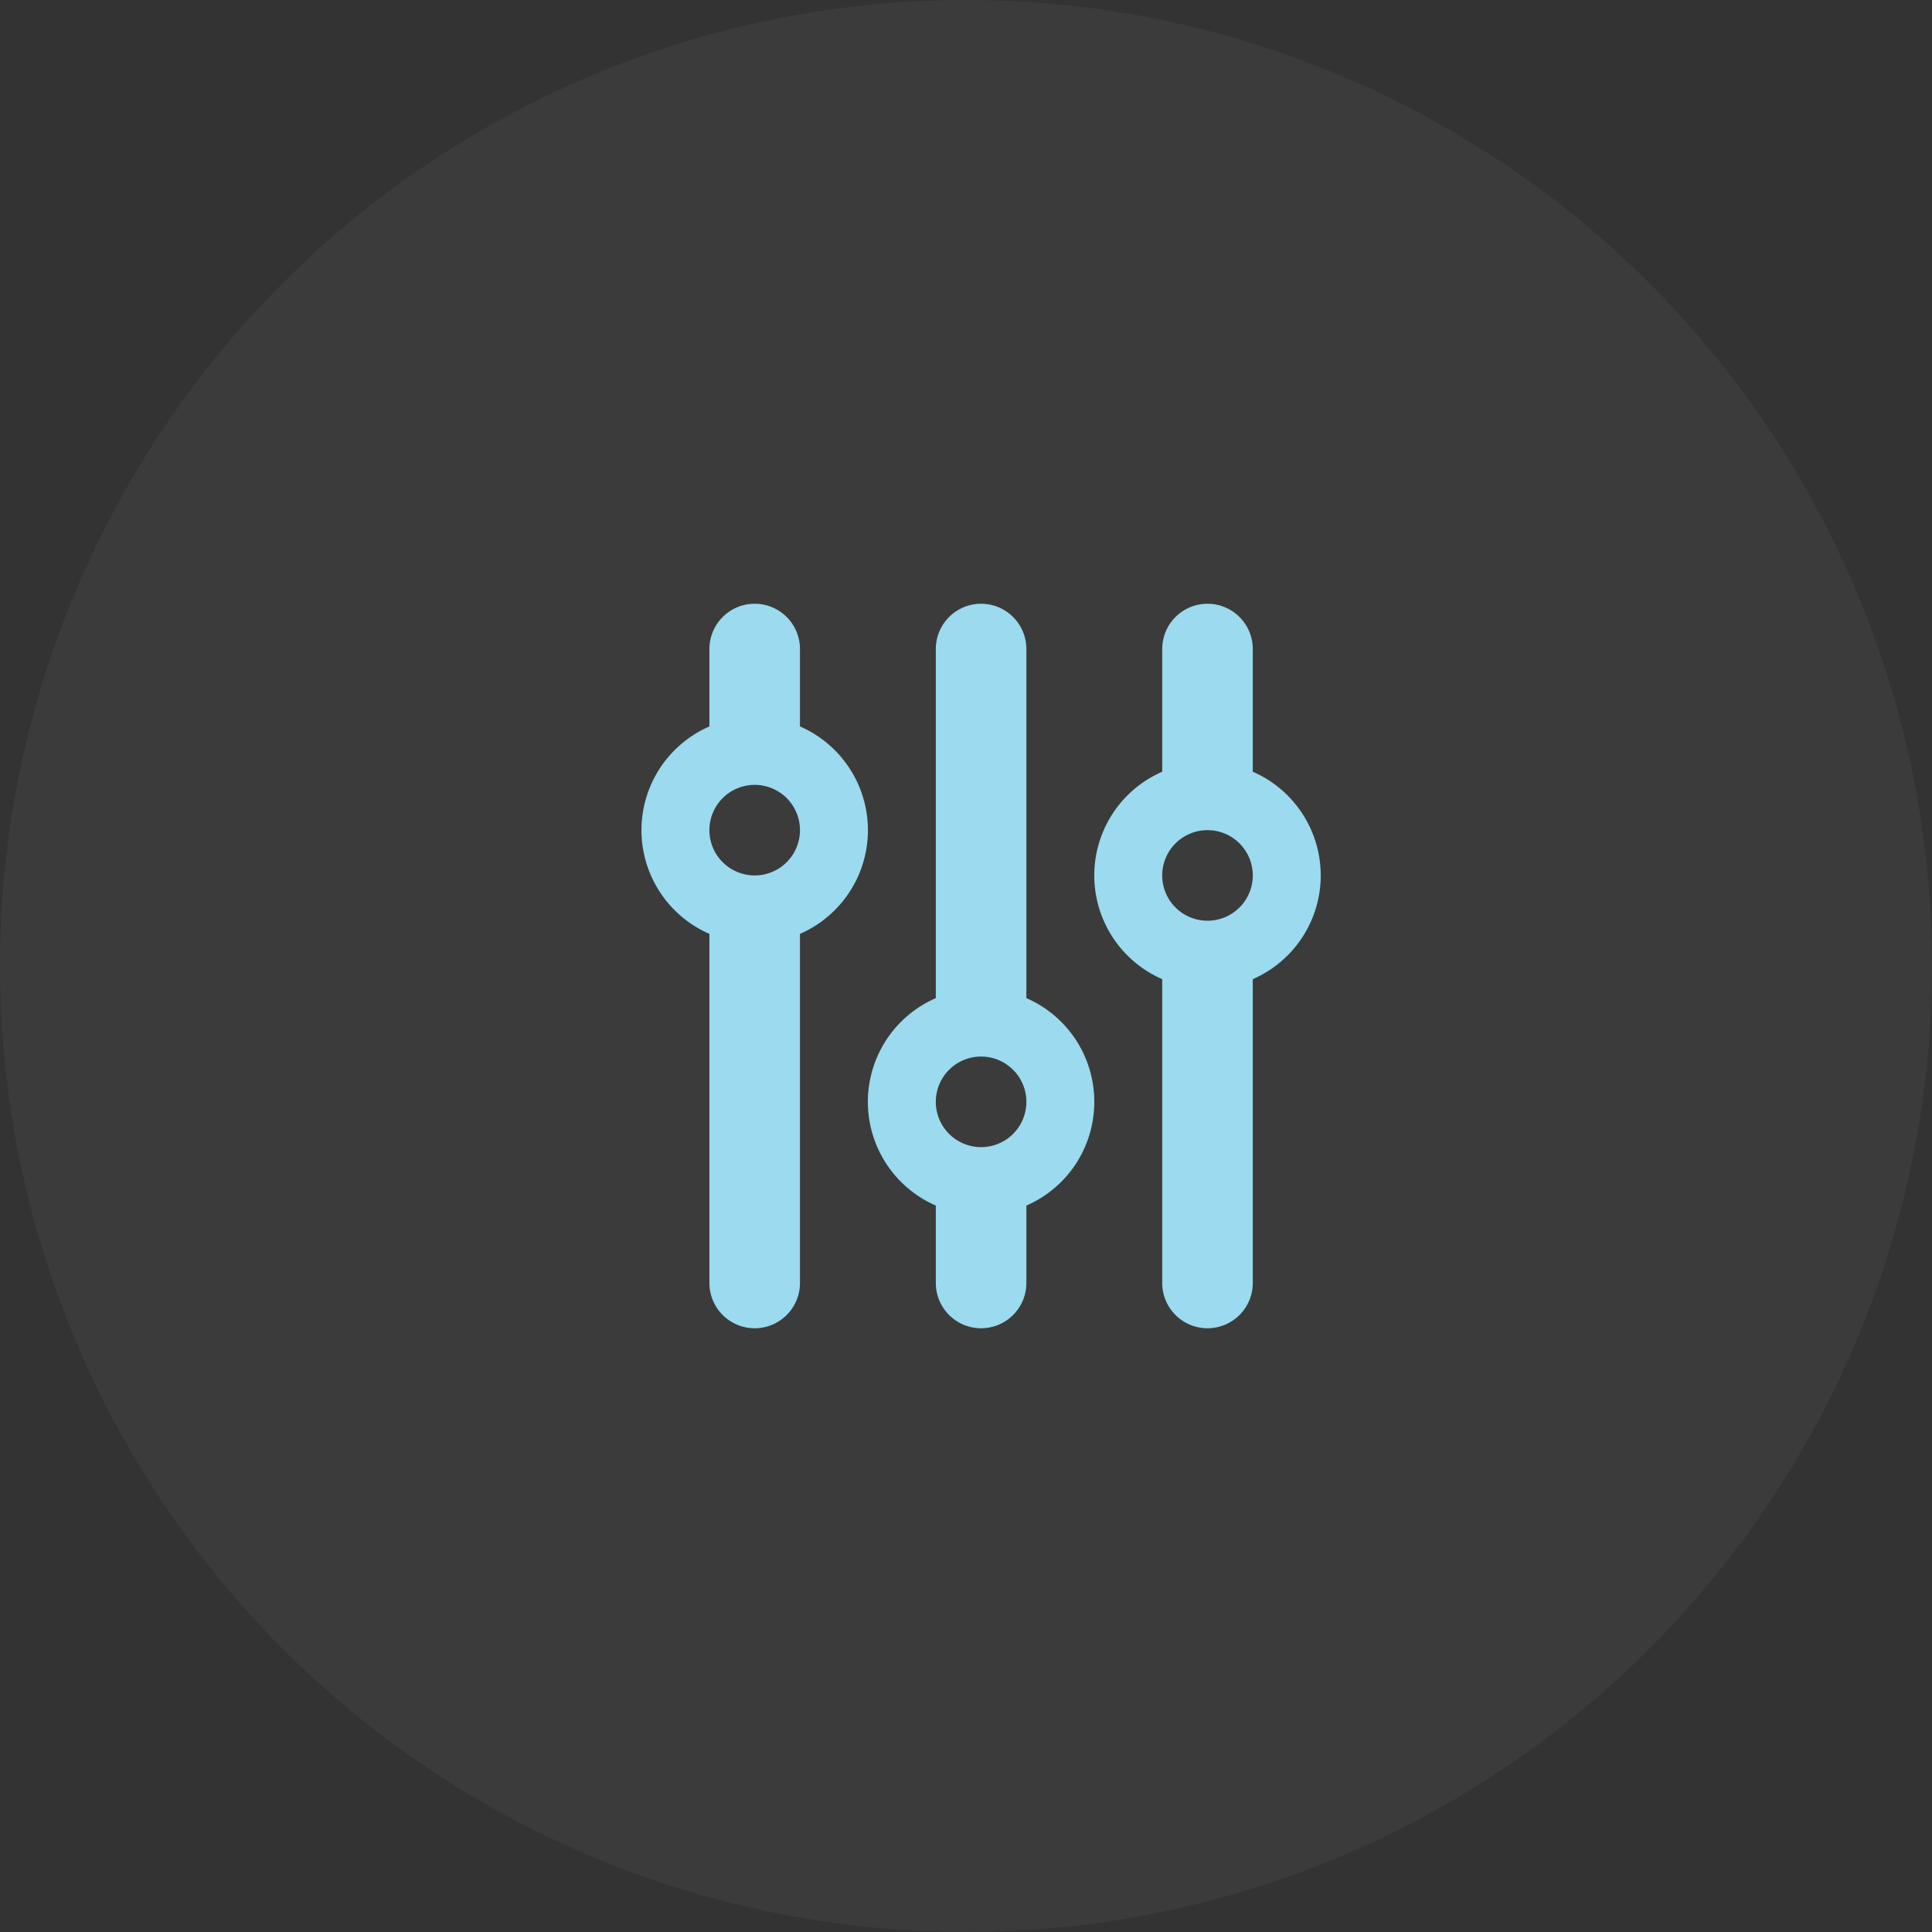
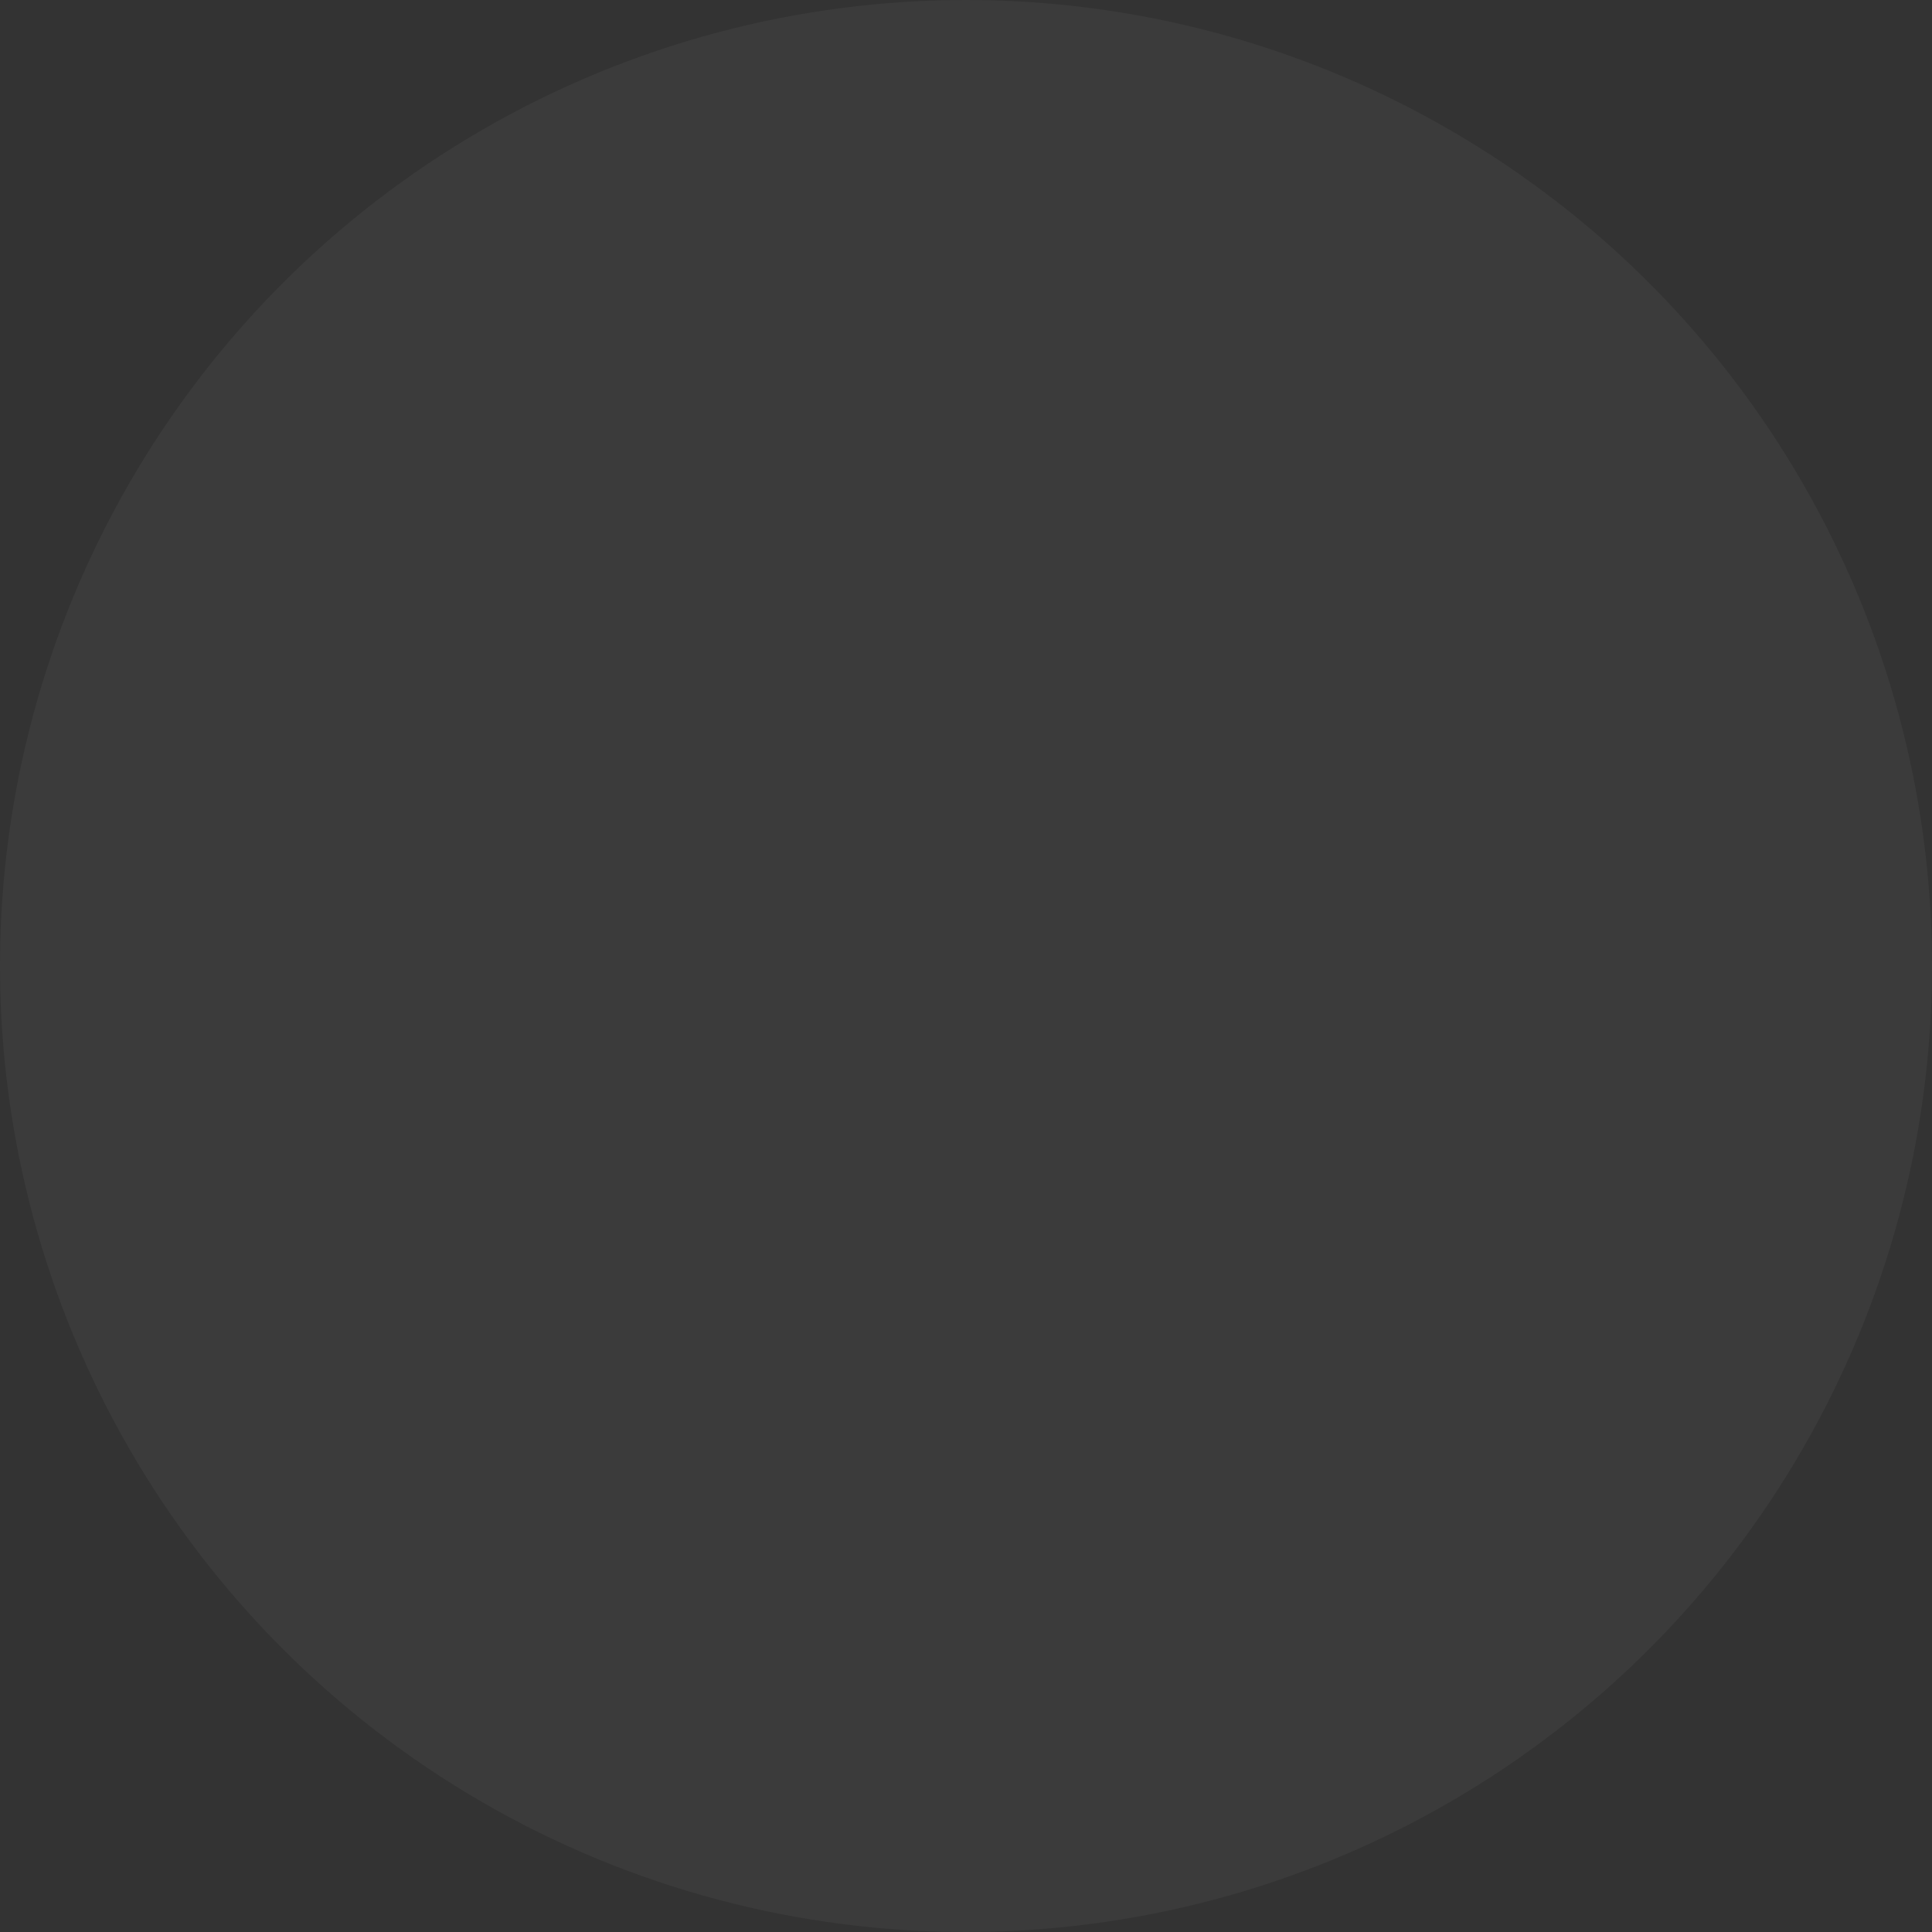
<svg xmlns="http://www.w3.org/2000/svg" width="64" height="64" viewBox="0 0 64 64">
  <rect x="0" y="0" width="64" height="64" fill="#333333" stroke="none" />
  <g id="Icon-Custom" transform="translate(-491 -1272)">
    <circle id="Ellipse_2" data-name="Ellipse 2" cx="32" cy="32" r="32" transform="translate(491 1272)" fill="rgba(255,255,255,0.04)" />
-     <path id="Path_52" data-name="Path 52" d="M14.5,19.5A1.5,1.5,0,0,0,16,21h2.564a3.748,3.748,0,0,0,6.872,0H37a1.5,1.5,0,0,0,0-3H25.436a3.748,3.748,0,0,0-6.872,0H16A1.5,1.5,0,0,0,14.5,19.5Zm6,0A1.5,1.5,0,1,1,22,21,1.5,1.5,0,0,1,20.5,19.5Zm9-7.5A1.5,1.5,0,1,1,31,13.5,1.5,1.5,0,0,1,29.5,12ZM31,8.25a3.743,3.743,0,0,0-3.436,2.25H16a1.5,1.5,0,0,0,0,3H27.564a3.748,3.748,0,0,0,6.872,0H37a1.5,1.5,0,0,0,0-3H34.436A3.743,3.743,0,0,0,31,8.25ZM23.5,6A1.5,1.5,0,1,1,25,4.5,1.5,1.5,0,0,1,23.5,6Zm3.436-3a3.748,3.748,0,0,0-6.872,0H16a1.5,1.5,0,0,0,0,3h4.064a3.748,3.748,0,0,0,6.872,0H37a1.5,1.5,0,0,0,0-3Z" transform="translate(535.5 1277.5) rotate(90)" fill="#9bdaef" />
  </g>
</svg>